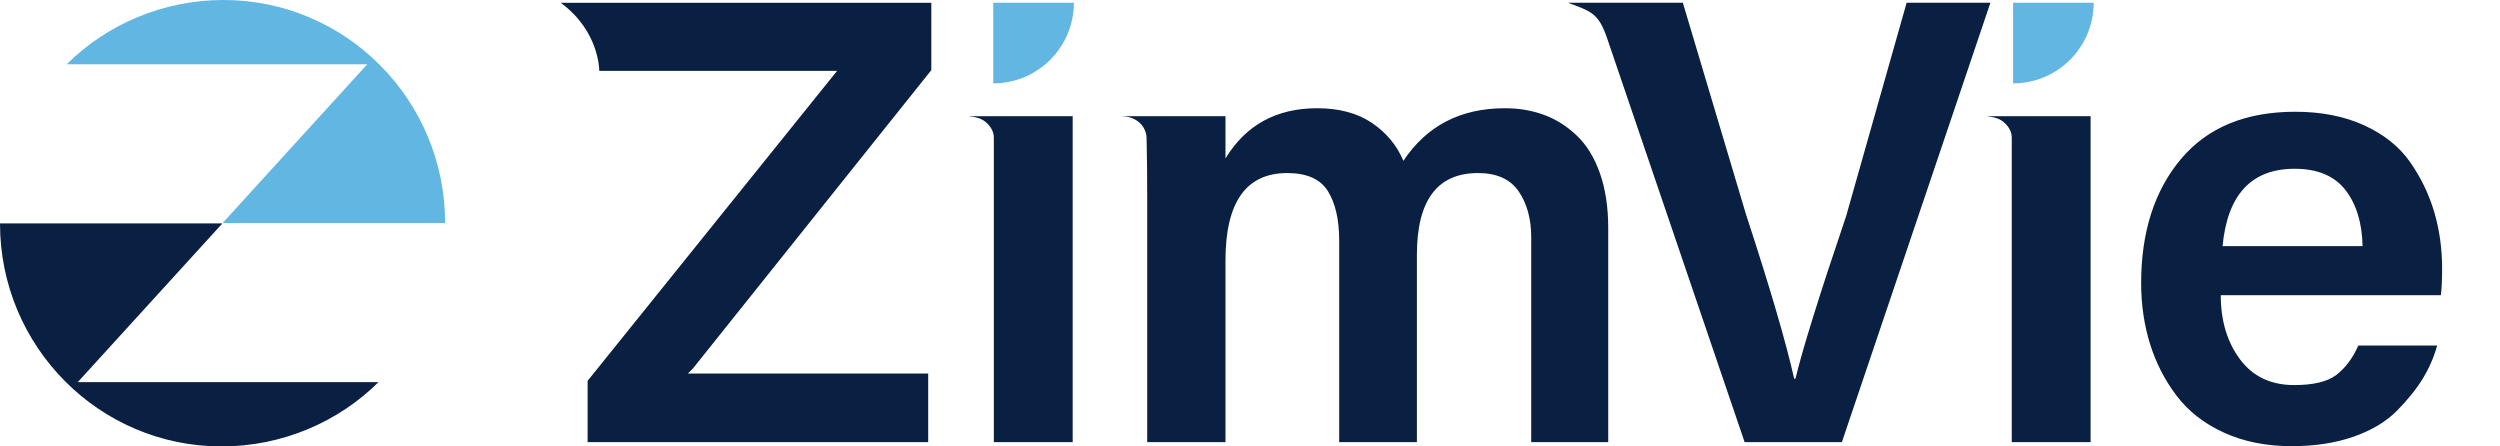
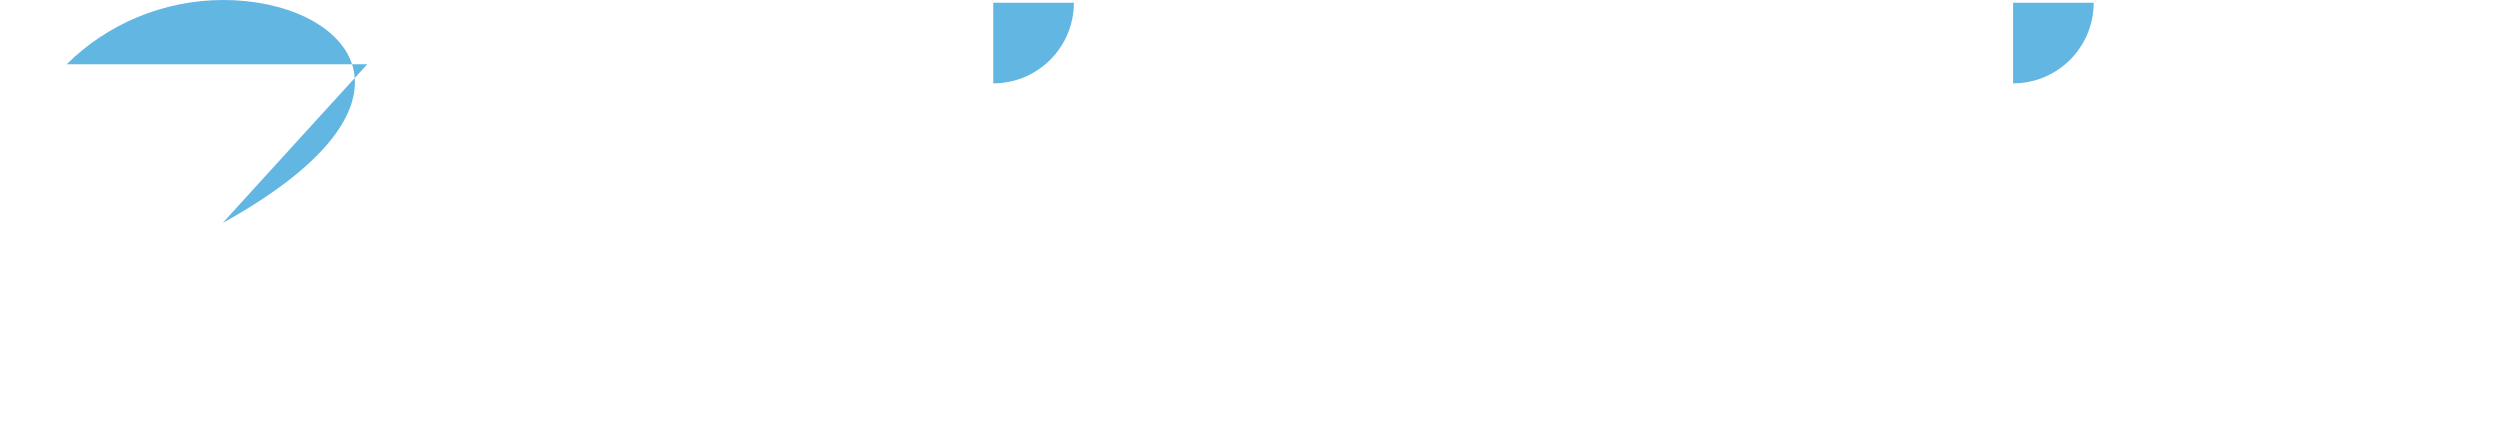
<svg xmlns="http://www.w3.org/2000/svg" xmlns:ns1="http://sodipodi.sourceforge.net/DTD/sodipodi-0.dtd" xmlns:ns2="http://www.inkscape.org/namespaces/inkscape" version="1.1" id="Layer_1" x="0px" y="0px" viewBox="0 0 140 25" xml:space="preserve" ns1:docname="ZimVie_Logo_Final_color-Horizontal.svg" width="140" height="25" ns2:version="1.1.2 (b8e25be833, 2022-02-05)">
  <defs id="defs29" />
  <ns1:namedview id="namedview27" pagecolor="#ffffff" bordercolor="#cccccc" borderopacity="1" ns2:pageshadow="0" ns2:pageopacity="1" ns2:pagecheckerboard="0" showgrid="false" width="400px" ns2:zoom="5.2277756" ns2:cx="34.527113" ns2:cy="3.347504" ns2:window-width="1920" ns2:window-height="991" ns2:window-x="-9" ns2:window-y="-9" ns2:window-maximized="1" ns2:current-layer="Layer_1" />
  <style type="text/css" id="style2">
	.st0{fill:#FFFFFF;}
</style>
  <g id="g1253">
-     <path id="path910" style="fill:#0a2043;stroke-width:0.343;fill-opacity:1" d="M 87.805 0.154 C 89.151 0.642 89.504 0.78 89.961 2.033 L 97.699 24.76 L 103.145 24.76 L 111.463 0.154 L 106.771 0.154 L 103.387 12.09 C 101.879 16.544 100.933 19.584 100.545 21.209 L 100.475 21.209 C 100.018 19.169 99.116 16.094 97.77 11.986 L 94.24 0.154 L 87.805 0.154 z M 31.402 0.158 C 33.583 1.755 33.559 3.967 33.559 3.967 L 46.879 3.967 L 32.906 21.328 L 32.906 24.76 L 51.979 24.76 L 51.979 20.916 L 38.521 20.916 L 38.797 20.643 L 52.15 3.932 L 52.154 3.932 L 52.154 0.158 L 31.402 0.158 z M 73.764 6.061 C 71.48 6.061 69.767 6.999 68.627 8.871 L 68.627 6.508 L 62.805 6.508 C 63.152 6.528 63.323 6.566 63.539 6.68 C 63.759 6.796 63.924 6.95 64.037 7.143 C 64.15 7.335 64.209 7.536 64.209 7.742 C 64.233 8.724 64.244 9.877 64.244 11.199 L 64.244 24.76 L 68.627 24.76 L 68.627 14.59 C 68.627 11.324 69.779 9.691 72.084 9.691 C 73.18 9.691 73.939 10.028 74.361 10.701 C 74.78 11.374 74.994 12.295 74.994 13.459 L 74.994 24.76 L 79.346 24.76 L 79.346 14.281 C 79.346 11.221 80.486 9.691 82.77 9.691 C 83.821 9.691 84.58 10.035 85.047 10.719 C 85.514 11.406 85.748 12.262 85.748 13.289 L 85.748 24.76 L 90.061 24.76 L 90.061 12.773 C 90.061 11.609 89.907 10.588 89.598 9.709 C 89.289 8.83 88.862 8.129 88.312 7.604 C 87.766 7.078 87.156 6.69 86.482 6.439 C 85.809 6.189 85.074 6.061 84.273 6.061 C 81.787 6.061 79.892 7.045 78.59 9.006 C 78.226 8.14 77.639 7.432 76.828 6.883 C 76.018 6.337 74.997 6.061 73.764 6.061 z M 128.533 6.258 C 125.748 6.258 123.615 7.143 122.131 8.908 C 120.647 10.677 119.904 12.993 119.904 15.857 C 119.904 17.066 120.073 18.202 120.402 19.264 C 120.736 20.325 121.23 21.294 121.893 22.166 C 122.555 23.038 123.441 23.726 124.547 24.23 C 125.656 24.735 126.919 24.986 128.334 24.986 C 129.636 24.986 130.792 24.808 131.809 24.451 C 132.825 24.094 133.636 23.605 134.24 22.99 C 134.845 22.375 135.326 21.776 135.68 21.195 C 136.033 20.615 136.3 19.999 136.482 19.35 L 132.066 19.35 C 131.747 20.067 131.335 20.615 130.834 20.996 C 130.333 21.377 129.542 21.564 128.471 21.564 C 127.172 21.564 126.159 21.085 125.441 20.123 C 124.724 19.161 124.363 17.965 124.363 16.533 L 136.689 16.533 C 136.734 16.197 136.758 15.691 136.758 15.021 C 136.758 13.905 136.607 12.849 136.309 11.846 C 136.01 10.85 135.56 9.923 134.955 9.061 C 134.347 8.198 133.491 7.519 132.385 7.014 C 131.275 6.509 129.993 6.258 128.533 6.258 z M 54.248 6.508 C 54.664 6.552 54.997 6.636 55.258 6.887 C 55.522 7.137 55.654 7.412 55.654 7.707 L 55.654 24.76 L 60.07 24.76 L 60.07 6.508 L 54.248 6.508 z M 111.252 6.508 C 111.668 6.552 112.001 6.636 112.262 6.887 C 112.526 7.137 112.658 7.412 112.658 7.707 L 112.658 24.76 L 117.074 24.76 L 117.074 6.508 L 111.252 6.508 z M 128.5 9.451 C 129.781 9.451 130.727 9.849 131.346 10.643 C 131.96 11.439 132.279 12.485 132.303 13.783 L 124.463 13.783 C 124.738 10.895 126.082 9.451 128.5 9.451 z M 0 12.512 C 0 19.408 5.556 25 12.408 25 C 15.805 25 18.956 23.626 21.195 21.4 L 4.355 21.4 L 12.453 12.512 L 0 12.512 z " />
-     <path id="path904" style="fill:#61b6e2;stroke-width:0.343;fill-opacity:1" d="M 12.516 0 C 9.119 0 5.975 1.374 3.732 3.6 L 20.566 3.6 L 12.467 12.488 L 24.926 12.488 C 24.926 5.592 19.368 1.1842379e-15 12.516 0 z M 55.623 0.154 L 55.623 4.668 C 58.117 4.668 60.137 2.648 60.137 0.154 L 55.623 0.154 z M 112.734 0.154 L 112.734 4.668 C 115.228 4.668 117.246 2.648 117.246 0.154 L 112.734 0.154 z " />
+     <path id="path904" style="fill:#61b6e2;stroke-width:0.343;fill-opacity:1" d="M 12.516 0 C 9.119 0 5.975 1.374 3.732 3.6 L 20.566 3.6 L 12.467 12.488 C 24.926 5.592 19.368 1.1842379e-15 12.516 0 z M 55.623 0.154 L 55.623 4.668 C 58.117 4.668 60.137 2.648 60.137 0.154 L 55.623 0.154 z M 112.734 0.154 L 112.734 4.668 C 115.228 4.668 117.246 2.648 117.246 0.154 L 112.734 0.154 z " />
    <g id="g20" style="fill:#241c1c">
	
	
</g>
  </g>
</svg>